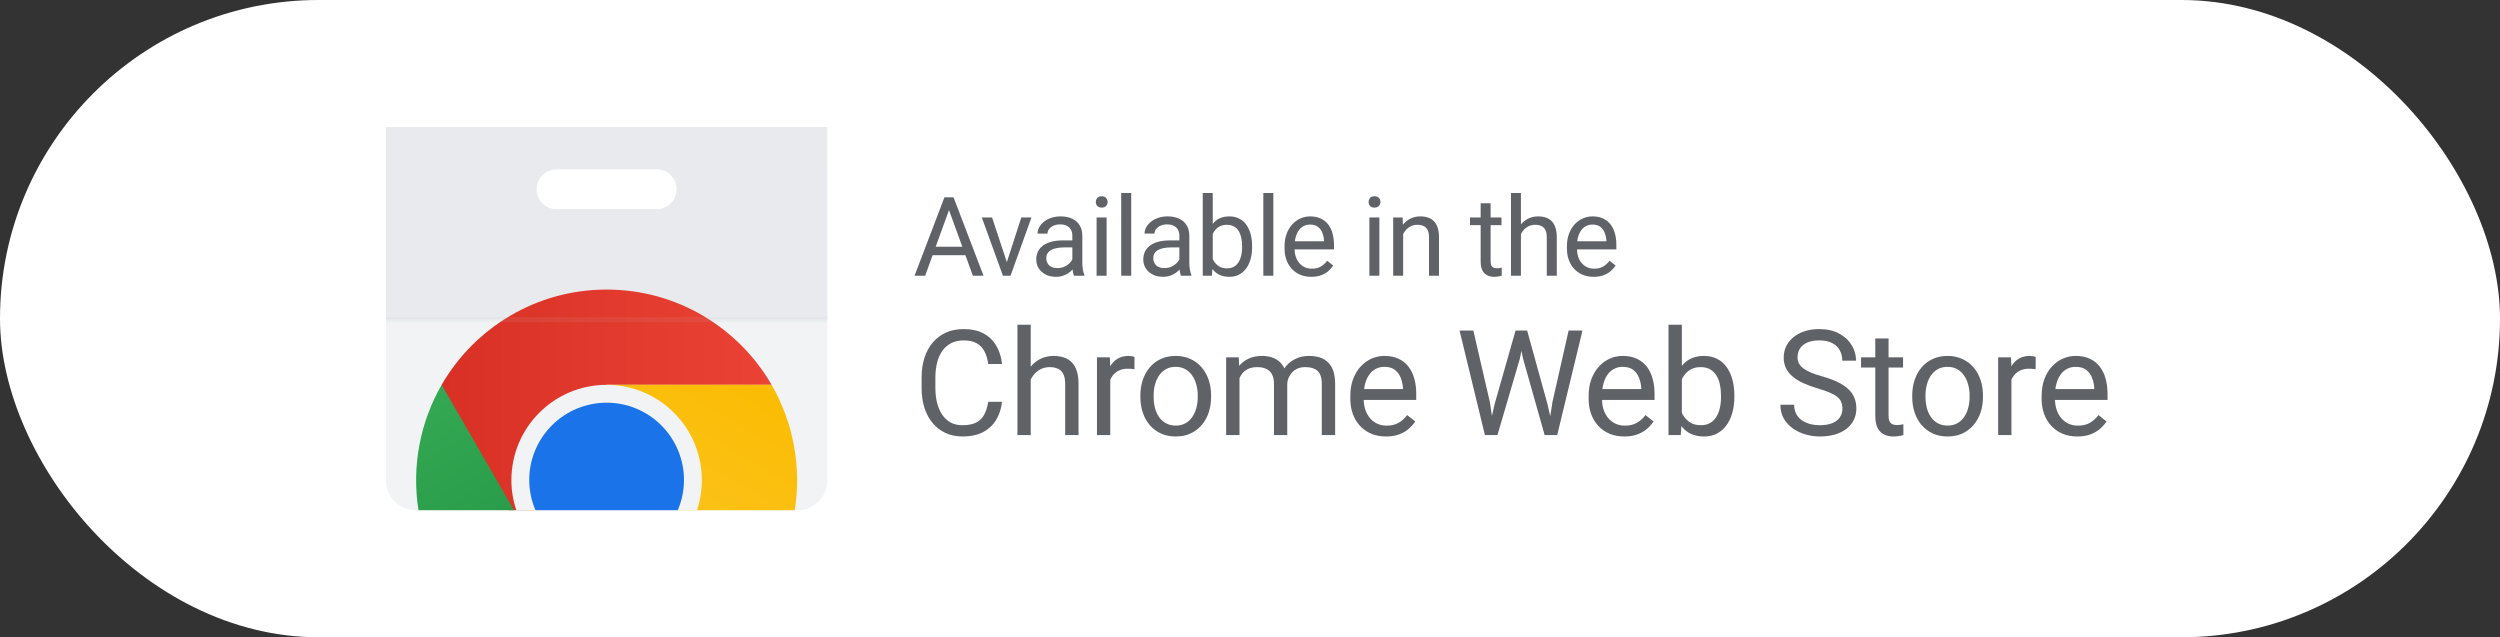
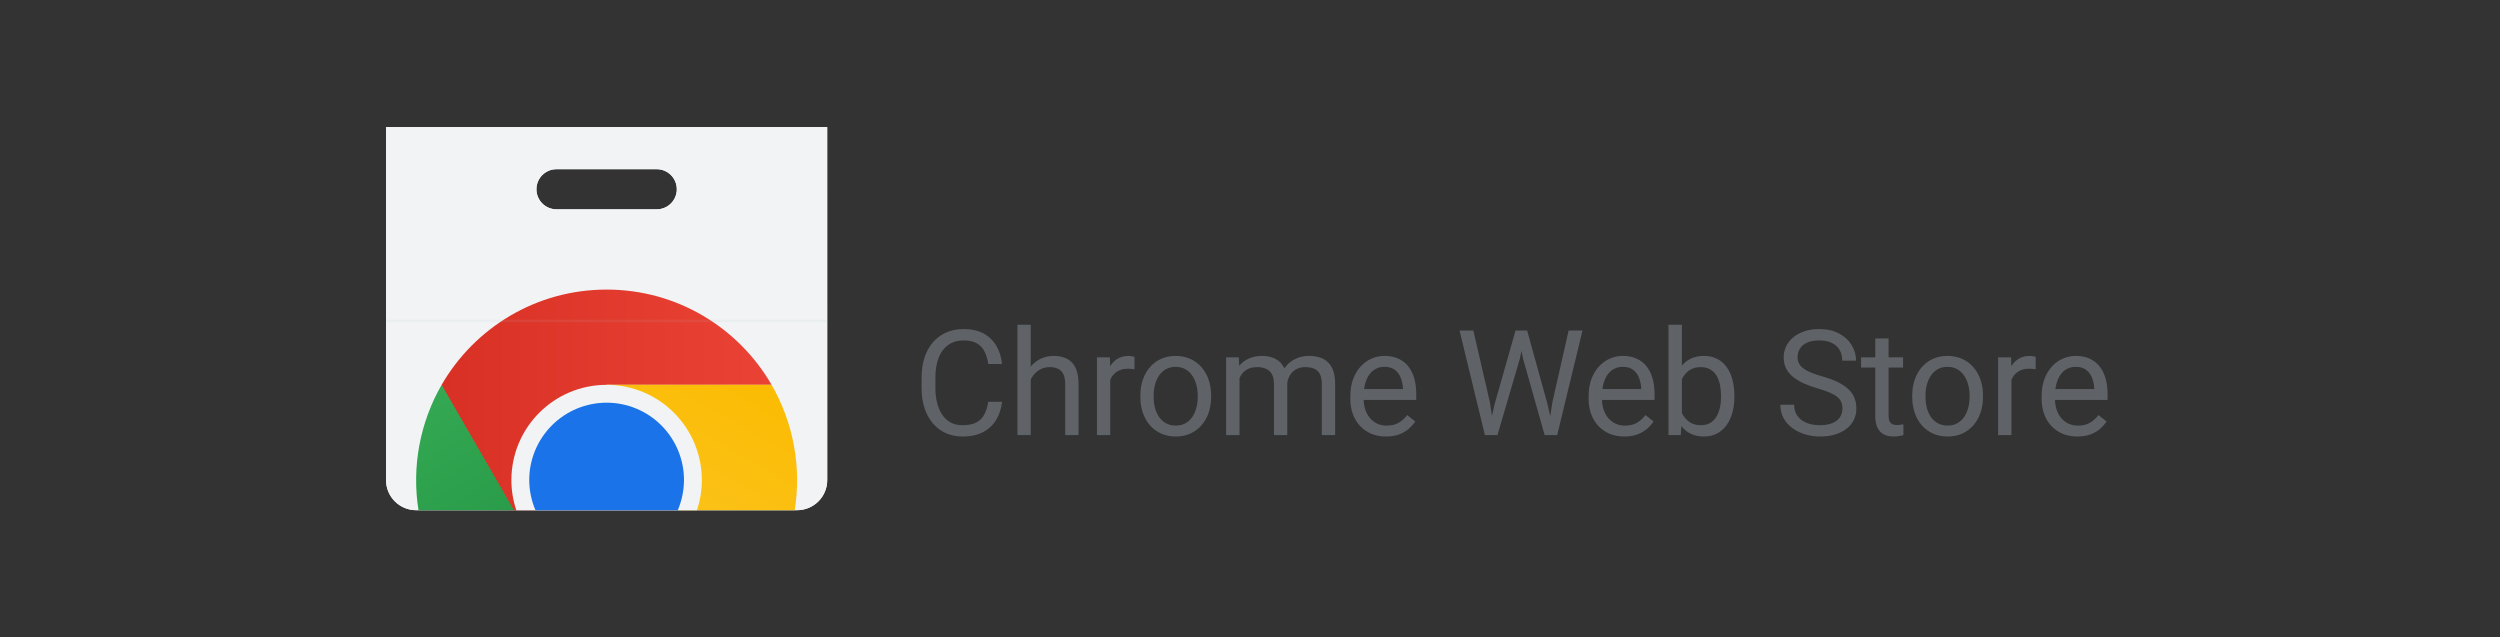
<svg xmlns="http://www.w3.org/2000/svg" width="204" height="52" viewBox="0 0 204 52" fill="none">
  <rect x="0" y="0" width="204" height="52" fill="#333333" stroke="none" />
-   <rect width="204" height="52" rx="26" fill="white" />
  <g clip-path="url(#clip0_190_4946)">
    <path d="M31.5 10.368V39.176C31.5 40.531 32.599 41.632 33.956 41.632H65.046C66.401 41.632 67.502 40.533 67.502 39.176L67.5 10.368H31.5ZM45.41 13.807H53.59C54.495 13.807 55.227 14.539 55.227 15.444C55.227 16.346 54.495 17.081 53.59 17.081H45.41C44.505 17.081 43.773 16.349 43.773 15.444C43.773 14.539 44.505 13.807 45.41 13.807Z" fill="#F1F3F4" />
    <path d="M31.5 10.368V39.176C31.5 40.531 32.599 41.632 33.956 41.632H65.046C66.401 41.632 67.502 40.533 67.502 39.176L67.5 10.368H31.5ZM45.41 13.807H53.59C54.495 13.807 55.227 14.539 55.227 15.444C55.227 16.346 54.495 17.081 53.59 17.081H45.41C44.505 17.081 43.773 16.349 43.773 15.444C43.773 14.539 44.505 13.807 45.41 13.807Z" fill="#F1F3F4" />
-     <path d="M31.5 10.368V26.083H67.5V10.368H31.5ZM45.41 13.807H53.59C54.495 13.807 55.227 14.539 55.227 15.444C55.227 16.346 54.495 17.081 53.59 17.081H45.41C44.505 17.081 43.773 16.349 43.773 15.444C43.773 14.539 44.505 13.807 45.41 13.807Z" fill="#E8EAED" />
    <path d="M49.5 23.629C43.747 23.629 38.726 26.753 36.038 31.4L38.182 37.939L41.49 41.632H43.597L49.5 31.402L62.962 31.4C60.274 26.753 55.253 23.629 49.5 23.629Z" fill="url(#paint0_linear_190_4946)" />
    <path d="M36.038 31.4C34.27 34.471 33.584 38.092 34.149 41.632H41.943L36.038 31.4Z" fill="url(#paint1_linear_190_4946)" />
    <path d="M49.5 31.402L55.405 41.632H64.851C65.416 38.092 64.73 34.473 62.962 31.402H49.5Z" fill="url(#paint2_linear_190_4946)" />
    <path d="M49.5 31.402C45.208 31.402 41.729 34.883 41.729 39.176C41.729 40.034 41.871 40.859 42.128 41.632H56.872C57.129 40.859 57.271 40.034 57.271 39.176C57.271 34.883 53.792 31.402 49.5 31.402Z" fill="#F1F3F4" />
    <path d="M49.5 32.859C48.671 32.859 47.849 33.023 47.083 33.34C46.317 33.657 45.621 34.123 45.035 34.709C44.449 35.296 43.983 35.992 43.666 36.758C43.349 37.525 43.185 38.346 43.185 39.176C43.189 40.02 43.362 40.855 43.694 41.632H55.306C55.638 40.855 55.81 40.02 55.814 39.176C55.814 38.346 55.651 37.525 55.333 36.758C55.016 35.992 54.551 35.296 53.965 34.709C53.378 34.123 52.682 33.657 51.916 33.34C51.15 33.023 50.329 32.859 49.5 32.859Z" fill="#1A73E8" />
-     <path opacity="0.1" d="M67.5 26.083H31.5V26.287H67.5V26.083Z" fill="#BDC1C6" />
-     <path opacity="0.1" d="M67.5 25.877H31.5V26.081H67.5V25.877Z" fill="#BDC1C6" />
+     <path opacity="0.1" d="M67.5 26.083H31.5V26.287H67.5Z" fill="#BDC1C6" />
  </g>
-   <path d="M77.611 16.669L75.493 22.5H74.627L77.066 16.102H77.624L77.611 16.669ZM79.387 22.5L77.264 16.669L77.251 16.102H77.809L80.257 22.5H79.387ZM79.277 20.131V20.826H75.682V20.131H79.277ZM82.037 21.766L83.338 17.745H84.168L82.459 22.5H81.914L82.037 21.766ZM80.951 17.745L82.292 21.788L82.384 22.5H81.839L80.116 17.745H80.951ZM87.504 21.687V19.239C87.504 19.052 87.466 18.889 87.389 18.752C87.316 18.611 87.205 18.502 87.055 18.426C86.906 18.35 86.722 18.312 86.502 18.312C86.297 18.312 86.117 18.347 85.961 18.418C85.809 18.488 85.689 18.58 85.601 18.694C85.516 18.809 85.474 18.932 85.474 19.064H84.66C84.66 18.894 84.704 18.725 84.792 18.558C84.88 18.391 85.006 18.24 85.17 18.105C85.337 17.968 85.537 17.859 85.768 17.78C86.002 17.698 86.263 17.657 86.55 17.657C86.896 17.657 87.201 17.716 87.464 17.833C87.731 17.95 87.939 18.127 88.088 18.365C88.241 18.599 88.317 18.894 88.317 19.248V21.463C88.317 21.621 88.33 21.79 88.356 21.968C88.386 22.147 88.428 22.301 88.484 22.43V22.5H87.636C87.595 22.406 87.562 22.282 87.539 22.127C87.516 21.968 87.504 21.822 87.504 21.687ZM87.644 19.617L87.653 20.189H86.831C86.6 20.189 86.393 20.207 86.212 20.246C86.03 20.281 85.878 20.335 85.755 20.408C85.632 20.481 85.538 20.574 85.474 20.685C85.409 20.794 85.377 20.921 85.377 21.067C85.377 21.217 85.41 21.353 85.478 21.476C85.545 21.599 85.646 21.697 85.781 21.77C85.919 21.841 86.087 21.876 86.287 21.876C86.535 21.876 86.755 21.823 86.946 21.718C87.136 21.612 87.287 21.483 87.398 21.331C87.513 21.179 87.574 21.031 87.583 20.887L87.93 21.278C87.909 21.401 87.854 21.538 87.763 21.687C87.672 21.836 87.551 21.98 87.398 22.118C87.249 22.252 87.07 22.365 86.862 22.456C86.657 22.544 86.426 22.588 86.168 22.588C85.846 22.588 85.563 22.525 85.32 22.399C85.079 22.273 84.892 22.105 84.757 21.894C84.625 21.68 84.559 21.441 84.559 21.177C84.559 20.922 84.609 20.698 84.709 20.505C84.808 20.309 84.952 20.146 85.139 20.017C85.327 19.885 85.553 19.786 85.816 19.718C86.08 19.651 86.374 19.617 86.7 19.617H87.644ZM90.299 17.745V22.5H89.481V17.745H90.299ZM89.42 16.484C89.42 16.352 89.46 16.241 89.539 16.15C89.621 16.059 89.741 16.014 89.899 16.014C90.054 16.014 90.173 16.059 90.255 16.15C90.34 16.241 90.382 16.352 90.382 16.484C90.382 16.61 90.34 16.718 90.255 16.809C90.173 16.897 90.054 16.941 89.899 16.941C89.741 16.941 89.621 16.897 89.539 16.809C89.46 16.718 89.42 16.61 89.42 16.484ZM92.307 15.75V22.5H91.49V15.75H92.307ZM96.236 21.687V19.239C96.236 19.052 96.198 18.889 96.122 18.752C96.049 18.611 95.937 18.502 95.788 18.426C95.639 18.35 95.454 18.312 95.234 18.312C95.029 18.312 94.849 18.347 94.694 18.418C94.541 18.488 94.421 18.58 94.333 18.694C94.248 18.809 94.206 18.932 94.206 19.064H93.393C93.393 18.894 93.437 18.725 93.525 18.558C93.613 18.391 93.739 18.24 93.903 18.105C94.07 17.968 94.269 17.859 94.5 17.78C94.735 17.698 94.996 17.657 95.283 17.657C95.628 17.657 95.933 17.716 96.197 17.833C96.463 17.95 96.671 18.127 96.821 18.365C96.973 18.599 97.049 18.894 97.049 19.248V21.463C97.049 21.621 97.062 21.79 97.089 21.968C97.118 22.147 97.16 22.301 97.216 22.43V22.5H96.368C96.327 22.406 96.295 22.282 96.271 22.127C96.248 21.968 96.236 21.822 96.236 21.687ZM96.377 19.617L96.386 20.189H95.564C95.332 20.189 95.126 20.207 94.944 20.246C94.763 20.281 94.61 20.335 94.487 20.408C94.364 20.481 94.27 20.574 94.206 20.685C94.141 20.794 94.109 20.921 94.109 21.067C94.109 21.217 94.143 21.353 94.21 21.476C94.278 21.599 94.379 21.697 94.514 21.77C94.651 21.841 94.82 21.876 95.019 21.876C95.268 21.876 95.488 21.823 95.678 21.718C95.869 21.612 96.019 21.483 96.131 21.331C96.245 21.179 96.306 21.031 96.315 20.887L96.662 21.278C96.642 21.401 96.586 21.538 96.496 21.687C96.405 21.836 96.283 21.98 96.131 22.118C95.981 22.252 95.803 22.365 95.595 22.456C95.39 22.544 95.158 22.588 94.9 22.588C94.578 22.588 94.295 22.525 94.052 22.399C93.812 22.273 93.624 22.105 93.49 21.894C93.358 21.68 93.292 21.441 93.292 21.177C93.292 20.922 93.342 20.698 93.441 20.505C93.541 20.309 93.684 20.146 93.872 20.017C94.059 19.885 94.285 19.786 94.549 19.718C94.812 19.651 95.107 19.617 95.432 19.617H96.377ZM98.144 15.75H98.961V21.577L98.891 22.5H98.144V15.75ZM102.173 20.083V20.175C102.173 20.521 102.132 20.842 102.05 21.138C101.968 21.431 101.848 21.686 101.69 21.902C101.532 22.119 101.338 22.288 101.11 22.408C100.881 22.528 100.619 22.588 100.323 22.588C100.022 22.588 99.756 22.537 99.528 22.434C99.302 22.329 99.112 22.178 98.957 21.981C98.801 21.785 98.677 21.548 98.583 21.27C98.492 20.991 98.429 20.678 98.394 20.329V19.925C98.429 19.573 98.492 19.258 98.583 18.98C98.677 18.702 98.801 18.464 98.957 18.268C99.112 18.069 99.302 17.918 99.528 17.815C99.754 17.71 100.016 17.657 100.315 17.657C100.613 17.657 100.878 17.716 101.11 17.833C101.341 17.947 101.535 18.111 101.69 18.325C101.848 18.539 101.968 18.795 102.05 19.094C102.132 19.39 102.173 19.72 102.173 20.083ZM101.356 20.175V20.083C101.356 19.846 101.334 19.623 101.29 19.415C101.246 19.204 101.176 19.02 101.079 18.861C100.983 18.7 100.855 18.574 100.697 18.483C100.539 18.39 100.344 18.343 100.112 18.343C99.907 18.343 99.729 18.378 99.576 18.448C99.427 18.519 99.299 18.614 99.194 18.734C99.088 18.851 99.002 18.986 98.935 19.138C98.87 19.288 98.822 19.443 98.79 19.604V20.663C98.837 20.868 98.913 21.066 99.018 21.256C99.126 21.444 99.27 21.598 99.449 21.718C99.63 21.838 99.855 21.898 100.121 21.898C100.341 21.898 100.528 21.854 100.684 21.766C100.842 21.675 100.969 21.551 101.066 21.393C101.166 21.234 101.239 21.051 101.286 20.843C101.333 20.635 101.356 20.413 101.356 20.175ZM103.905 15.75V22.5H103.088V15.75H103.905ZM107.003 22.588C106.672 22.588 106.372 22.532 106.102 22.421C105.836 22.307 105.606 22.147 105.413 21.942C105.222 21.737 105.076 21.494 104.973 21.212C104.871 20.931 104.819 20.623 104.819 20.29V20.105C104.819 19.718 104.876 19.374 104.991 19.072C105.105 18.768 105.26 18.51 105.456 18.299C105.653 18.088 105.875 17.928 106.124 17.82C106.373 17.711 106.631 17.657 106.898 17.657C107.238 17.657 107.531 17.716 107.777 17.833C108.026 17.95 108.229 18.114 108.388 18.325C108.546 18.533 108.663 18.779 108.739 19.064C108.815 19.345 108.853 19.652 108.853 19.986V20.351H105.303V19.688H108.04V19.626C108.029 19.415 107.985 19.21 107.909 19.011C107.835 18.811 107.718 18.648 107.557 18.519C107.396 18.39 107.176 18.325 106.898 18.325C106.713 18.325 106.543 18.365 106.388 18.444C106.233 18.52 106.1 18.634 105.988 18.787C105.877 18.939 105.79 19.125 105.729 19.345C105.667 19.564 105.637 19.818 105.637 20.105V20.29C105.637 20.515 105.667 20.727 105.729 20.927C105.793 21.123 105.886 21.296 106.006 21.445C106.129 21.595 106.277 21.712 106.45 21.797C106.625 21.882 106.825 21.924 107.047 21.924C107.334 21.924 107.578 21.866 107.777 21.748C107.976 21.631 108.15 21.475 108.3 21.278L108.792 21.669C108.689 21.825 108.559 21.973 108.401 22.113C108.243 22.254 108.048 22.368 107.816 22.456C107.588 22.544 107.317 22.588 107.003 22.588ZM112.558 17.745V22.5H111.741V17.745H112.558ZM111.679 16.484C111.679 16.352 111.719 16.241 111.798 16.15C111.88 16.059 112 16.014 112.158 16.014C112.314 16.014 112.432 16.059 112.514 16.15C112.599 16.241 112.642 16.352 112.642 16.484C112.642 16.61 112.599 16.718 112.514 16.809C112.432 16.897 112.314 16.941 112.158 16.941C112 16.941 111.88 16.897 111.798 16.809C111.719 16.718 111.679 16.61 111.679 16.484ZM114.497 18.76V22.5H113.684V17.745H114.453L114.497 18.76ZM114.303 19.942L113.965 19.929C113.968 19.604 114.016 19.304 114.11 19.028C114.204 18.75 114.335 18.508 114.505 18.303C114.675 18.098 114.877 17.94 115.112 17.829C115.349 17.714 115.611 17.657 115.898 17.657C116.133 17.657 116.344 17.689 116.531 17.754C116.719 17.815 116.878 17.915 117.01 18.053C117.145 18.19 117.248 18.369 117.318 18.589C117.388 18.806 117.423 19.071 117.423 19.384V22.5H116.606V19.375C116.606 19.127 116.569 18.927 116.496 18.778C116.423 18.625 116.316 18.516 116.175 18.448C116.035 18.378 115.862 18.343 115.657 18.343C115.455 18.343 115.27 18.385 115.103 18.47C114.939 18.555 114.797 18.672 114.677 18.822C114.56 18.971 114.467 19.143 114.4 19.336C114.335 19.526 114.303 19.729 114.303 19.942ZM122.521 17.745V18.369H119.951V17.745H122.521ZM120.821 16.589H121.634V21.322C121.634 21.483 121.659 21.605 121.708 21.687C121.758 21.769 121.823 21.823 121.902 21.85C121.981 21.876 122.066 21.889 122.157 21.889C122.224 21.889 122.294 21.883 122.368 21.872C122.444 21.857 122.501 21.845 122.539 21.836L122.543 22.5C122.479 22.52 122.394 22.54 122.288 22.557C122.186 22.578 122.061 22.588 121.915 22.588C121.716 22.588 121.533 22.548 121.366 22.469C121.199 22.39 121.065 22.258 120.966 22.074C120.869 21.886 120.821 21.634 120.821 21.318V16.589ZM124.108 15.75V22.5H123.295V15.75H124.108ZM123.915 19.942L123.576 19.929C123.579 19.604 123.627 19.304 123.721 19.028C123.815 18.75 123.947 18.508 124.117 18.303C124.287 18.098 124.489 17.94 124.723 17.829C124.96 17.714 125.223 17.657 125.51 17.657C125.744 17.657 125.955 17.689 126.143 17.754C126.33 17.815 126.49 17.915 126.622 18.053C126.756 18.19 126.859 18.369 126.929 18.589C127 18.806 127.035 19.071 127.035 19.384V22.5H126.217V19.375C126.217 19.127 126.181 18.927 126.107 18.778C126.034 18.625 125.927 18.516 125.787 18.448C125.646 18.378 125.473 18.343 125.268 18.343C125.066 18.343 124.881 18.385 124.714 18.47C124.55 18.555 124.408 18.672 124.288 18.822C124.171 18.971 124.079 19.143 124.011 19.336C123.947 19.526 123.915 19.729 123.915 19.942ZM130.045 22.588C129.714 22.588 129.414 22.532 129.144 22.421C128.878 22.307 128.648 22.147 128.454 21.942C128.264 21.737 128.117 21.494 128.015 21.212C127.912 20.931 127.861 20.623 127.861 20.29V20.105C127.861 19.718 127.918 19.374 128.032 19.072C128.147 18.768 128.302 18.51 128.498 18.299C128.695 18.088 128.917 17.928 129.166 17.82C129.415 17.711 129.673 17.657 129.94 17.657C130.279 17.657 130.572 17.716 130.819 17.833C131.068 17.95 131.271 18.114 131.429 18.325C131.588 18.533 131.705 18.779 131.781 19.064C131.857 19.345 131.895 19.652 131.895 19.986V20.351H128.344V19.688H131.082V19.626C131.071 19.415 131.027 19.21 130.95 19.011C130.877 18.811 130.76 18.648 130.599 18.519C130.438 18.39 130.218 18.325 129.94 18.325C129.755 18.325 129.585 18.365 129.43 18.444C129.275 18.52 129.141 18.634 129.03 18.787C128.919 18.939 128.832 19.125 128.771 19.345C128.709 19.564 128.678 19.818 128.678 20.105V20.29C128.678 20.515 128.709 20.727 128.771 20.927C128.835 21.123 128.927 21.296 129.048 21.445C129.171 21.595 129.319 21.712 129.491 21.797C129.667 21.882 129.866 21.924 130.089 21.924C130.376 21.924 130.619 21.866 130.819 21.748C131.018 21.631 131.192 21.475 131.342 21.278L131.834 21.669C131.731 21.825 131.601 21.973 131.443 22.113C131.284 22.254 131.09 22.368 130.858 22.456C130.63 22.544 130.359 22.588 130.045 22.588Z" fill="#5F6368" />
  <path d="M80.641 32.787H81.766C81.707 33.326 81.553 33.809 81.303 34.234C81.053 34.66 80.699 34.998 80.242 35.248C79.785 35.494 79.215 35.617 78.531 35.617C78.031 35.617 77.576 35.523 77.166 35.336C76.76 35.148 76.41 34.883 76.117 34.539C75.824 34.191 75.598 33.775 75.438 33.291C75.281 32.803 75.203 32.26 75.203 31.662V30.812C75.203 30.215 75.281 29.674 75.438 29.189C75.598 28.701 75.826 28.283 76.123 27.936C76.424 27.588 76.785 27.32 77.207 27.133C77.629 26.945 78.103 26.852 78.631 26.852C79.275 26.852 79.82 26.973 80.266 27.215C80.711 27.457 81.057 27.793 81.303 28.223C81.553 28.648 81.707 29.143 81.766 29.705H80.641C80.586 29.307 80.484 28.965 80.336 28.68C80.188 28.391 79.977 28.168 79.703 28.012C79.43 27.855 79.072 27.777 78.631 27.777C78.252 27.777 77.918 27.85 77.629 27.994C77.344 28.139 77.103 28.344 76.908 28.609C76.717 28.875 76.572 29.193 76.475 29.564C76.377 29.936 76.328 30.348 76.328 30.801V31.662C76.328 32.08 76.371 32.473 76.457 32.84C76.547 33.207 76.682 33.529 76.861 33.807C77.041 34.084 77.269 34.303 77.547 34.463C77.824 34.619 78.152 34.697 78.531 34.697C79.012 34.697 79.394 34.621 79.68 34.469C79.965 34.316 80.18 34.098 80.324 33.812C80.473 33.527 80.578 33.185 80.641 32.787ZM84.107 26.5V35.5H83.023V26.5H84.107ZM83.849 32.09L83.398 32.072C83.401 31.639 83.466 31.238 83.591 30.871C83.716 30.5 83.892 30.178 84.118 29.904C84.345 29.631 84.614 29.42 84.927 29.271C85.243 29.119 85.593 29.043 85.976 29.043C86.288 29.043 86.57 29.086 86.82 29.172C87.07 29.254 87.282 29.387 87.458 29.57C87.638 29.754 87.775 29.992 87.868 30.285C87.962 30.574 88.009 30.928 88.009 31.346V35.5H86.919V31.334C86.919 31.002 86.87 30.736 86.773 30.537C86.675 30.334 86.532 30.188 86.345 30.098C86.157 30.004 85.927 29.957 85.653 29.957C85.384 29.957 85.138 30.014 84.915 30.127C84.696 30.24 84.507 30.396 84.347 30.596C84.191 30.795 84.067 31.023 83.978 31.281C83.892 31.535 83.849 31.805 83.849 32.09ZM90.596 30.156V35.5H89.512V29.16H90.567L90.596 30.156ZM92.576 29.125L92.57 30.133C92.481 30.113 92.395 30.102 92.313 30.098C92.235 30.09 92.145 30.086 92.043 30.086C91.793 30.086 91.573 30.125 91.381 30.203C91.19 30.281 91.028 30.391 90.895 30.531C90.762 30.672 90.656 30.84 90.578 31.035C90.504 31.227 90.455 31.438 90.432 31.668L90.127 31.844C90.127 31.461 90.164 31.102 90.239 30.766C90.317 30.43 90.436 30.133 90.596 29.875C90.756 29.613 90.959 29.41 91.205 29.266C91.455 29.117 91.752 29.043 92.096 29.043C92.174 29.043 92.264 29.053 92.365 29.072C92.467 29.088 92.537 29.105 92.576 29.125ZM93.054 32.4V32.266C93.054 31.809 93.121 31.385 93.253 30.994C93.386 30.6 93.578 30.258 93.828 29.969C94.078 29.676 94.38 29.449 94.736 29.289C95.091 29.125 95.49 29.043 95.931 29.043C96.376 29.043 96.777 29.125 97.132 29.289C97.492 29.449 97.796 29.676 98.046 29.969C98.3 30.258 98.493 30.6 98.626 30.994C98.759 31.385 98.826 31.809 98.826 32.266V32.4C98.826 32.857 98.759 33.281 98.626 33.672C98.493 34.062 98.3 34.404 98.046 34.697C97.796 34.986 97.493 35.213 97.138 35.377C96.787 35.537 96.388 35.617 95.943 35.617C95.497 35.617 95.097 35.537 94.742 35.377C94.386 35.213 94.081 34.986 93.828 34.697C93.578 34.404 93.386 34.062 93.253 33.672C93.121 33.281 93.054 32.857 93.054 32.4ZM94.138 32.266V32.4C94.138 32.717 94.175 33.016 94.249 33.297C94.324 33.574 94.435 33.82 94.583 34.035C94.736 34.25 94.925 34.42 95.152 34.545C95.378 34.666 95.642 34.727 95.943 34.727C96.24 34.727 96.499 34.666 96.722 34.545C96.949 34.42 97.136 34.25 97.284 34.035C97.433 33.82 97.544 33.574 97.618 33.297C97.697 33.016 97.736 32.717 97.736 32.4V32.266C97.736 31.953 97.697 31.658 97.618 31.381C97.544 31.1 97.431 30.852 97.279 30.637C97.13 30.418 96.943 30.246 96.716 30.121C96.493 29.996 96.232 29.934 95.931 29.934C95.634 29.934 95.372 29.996 95.146 30.121C94.923 30.246 94.736 30.418 94.583 30.637C94.435 30.852 94.324 31.1 94.249 31.381C94.175 31.658 94.138 31.953 94.138 32.266ZM101.143 30.42V35.5H100.053V29.16H101.084L101.143 30.42ZM100.92 32.09L100.416 32.072C100.42 31.639 100.477 31.238 100.586 30.871C100.696 30.5 100.858 30.178 101.073 29.904C101.288 29.631 101.555 29.42 101.875 29.271C102.196 29.119 102.567 29.043 102.989 29.043C103.286 29.043 103.559 29.086 103.809 29.172C104.059 29.254 104.276 29.385 104.459 29.564C104.643 29.744 104.786 29.975 104.887 30.256C104.989 30.537 105.04 30.877 105.04 31.275V35.5H103.956V31.328C103.956 30.996 103.899 30.73 103.786 30.531C103.676 30.332 103.52 30.188 103.317 30.098C103.114 30.004 102.875 29.957 102.602 29.957C102.282 29.957 102.014 30.014 101.799 30.127C101.584 30.24 101.413 30.396 101.284 30.596C101.155 30.795 101.061 31.023 101.002 31.281C100.948 31.535 100.92 31.805 100.92 32.09ZM105.028 31.492L104.301 31.715C104.305 31.367 104.362 31.033 104.471 30.713C104.584 30.393 104.747 30.107 104.958 29.857C105.172 29.607 105.436 29.41 105.749 29.266C106.061 29.117 106.418 29.043 106.821 29.043C107.161 29.043 107.461 29.088 107.723 29.178C107.989 29.268 108.211 29.406 108.391 29.594C108.575 29.777 108.713 30.014 108.807 30.303C108.901 30.592 108.948 30.936 108.948 31.334V35.5H107.858V31.322C107.858 30.967 107.801 30.691 107.688 30.496C107.579 30.297 107.422 30.158 107.219 30.08C107.02 29.998 106.782 29.957 106.504 29.957C106.266 29.957 106.055 29.998 105.872 30.08C105.688 30.162 105.534 30.275 105.409 30.42C105.284 30.561 105.188 30.723 105.122 30.906C105.059 31.09 105.028 31.285 105.028 31.492ZM113.099 35.617C112.658 35.617 112.257 35.543 111.898 35.395C111.543 35.242 111.236 35.029 110.978 34.756C110.724 34.482 110.529 34.158 110.392 33.783C110.255 33.408 110.187 32.998 110.187 32.553V32.307C110.187 31.791 110.263 31.332 110.416 30.93C110.568 30.523 110.775 30.18 111.037 29.898C111.298 29.617 111.595 29.404 111.927 29.26C112.259 29.115 112.603 29.043 112.959 29.043C113.412 29.043 113.802 29.121 114.13 29.277C114.463 29.434 114.734 29.652 114.945 29.934C115.156 30.211 115.312 30.539 115.414 30.918C115.515 31.293 115.566 31.703 115.566 32.148V32.635H110.832V31.75H114.482V31.668C114.466 31.387 114.408 31.113 114.306 30.848C114.209 30.582 114.052 30.363 113.838 30.191C113.623 30.02 113.33 29.934 112.959 29.934C112.713 29.934 112.486 29.986 112.279 30.092C112.072 30.193 111.894 30.346 111.746 30.549C111.597 30.752 111.482 31 111.4 31.293C111.318 31.586 111.277 31.924 111.277 32.307V32.553C111.277 32.853 111.318 33.137 111.4 33.402C111.486 33.664 111.609 33.895 111.769 34.094C111.933 34.293 112.13 34.449 112.361 34.562C112.595 34.676 112.861 34.732 113.158 34.732C113.541 34.732 113.865 34.654 114.13 34.498C114.396 34.342 114.629 34.133 114.828 33.871L115.484 34.393C115.347 34.6 115.173 34.797 114.963 34.984C114.752 35.172 114.492 35.324 114.183 35.441C113.879 35.559 113.517 35.617 113.099 35.617ZM121.976 32.922L123.67 26.969H124.49L124.015 29.283L122.193 35.5H121.379L121.976 32.922ZM120.224 26.969L121.572 32.805L121.976 35.5H121.168L119.099 26.969H120.224ZM126.681 32.799L128 26.969H129.131L127.068 35.5H126.26L126.681 32.799ZM124.613 26.969L126.26 32.922L126.857 35.5H126.043L124.285 29.283L123.805 26.969H124.613ZM132.544 35.617C132.103 35.617 131.702 35.543 131.343 35.395C130.987 35.242 130.681 35.029 130.423 34.756C130.169 34.482 129.974 34.158 129.837 33.783C129.7 33.408 129.632 32.998 129.632 32.553V32.307C129.632 31.791 129.708 31.332 129.86 30.93C130.013 30.523 130.22 30.18 130.481 29.898C130.743 29.617 131.04 29.404 131.372 29.26C131.704 29.115 132.048 29.043 132.403 29.043C132.856 29.043 133.247 29.121 133.575 29.277C133.907 29.434 134.179 29.652 134.39 29.934C134.601 30.211 134.757 30.539 134.858 30.918C134.96 31.293 135.011 31.703 135.011 32.148V32.635H130.276V31.75H133.927V31.668C133.911 31.387 133.853 31.113 133.751 30.848C133.653 30.582 133.497 30.363 133.282 30.191C133.067 30.02 132.774 29.934 132.403 29.934C132.157 29.934 131.931 29.986 131.724 30.092C131.517 30.193 131.339 30.346 131.19 30.549C131.042 30.752 130.927 31 130.845 31.293C130.763 31.586 130.722 31.924 130.722 32.307V32.553C130.722 32.853 130.763 33.137 130.845 33.402C130.931 33.664 131.054 33.895 131.214 34.094C131.378 34.293 131.575 34.449 131.806 34.562C132.04 34.676 132.306 34.732 132.603 34.732C132.985 34.732 133.31 34.654 133.575 34.498C133.841 34.342 134.073 34.133 134.272 33.871L134.929 34.393C134.792 34.6 134.618 34.797 134.407 34.984C134.196 35.172 133.936 35.324 133.628 35.441C133.323 35.559 132.962 35.617 132.544 35.617ZM136.15 26.5H137.24V34.27L137.147 35.5H136.15V26.5ZM141.524 32.277V32.4C141.524 32.861 141.469 33.289 141.359 33.684C141.25 34.074 141.09 34.414 140.879 34.703C140.668 34.992 140.41 35.217 140.106 35.377C139.801 35.537 139.451 35.617 139.057 35.617C138.654 35.617 138.301 35.549 137.996 35.412C137.695 35.272 137.441 35.07 137.234 34.809C137.027 34.547 136.861 34.23 136.736 33.859C136.615 33.488 136.531 33.07 136.484 32.605V32.066C136.531 31.598 136.615 31.178 136.736 30.807C136.861 30.436 137.027 30.119 137.234 29.857C137.441 29.592 137.695 29.391 137.996 29.254C138.297 29.113 138.647 29.043 139.045 29.043C139.443 29.043 139.797 29.121 140.106 29.277C140.414 29.43 140.672 29.648 140.879 29.934C141.09 30.219 141.25 30.561 141.359 30.959C141.469 31.354 141.524 31.793 141.524 32.277ZM140.434 32.4V32.277C140.434 31.961 140.404 31.664 140.346 31.387C140.287 31.105 140.193 30.859 140.065 30.648C139.936 30.434 139.766 30.266 139.555 30.145C139.344 30.02 139.084 29.957 138.775 29.957C138.502 29.957 138.264 30.004 138.061 30.098C137.861 30.191 137.691 30.318 137.551 30.479C137.41 30.635 137.295 30.814 137.205 31.018C137.119 31.217 137.055 31.424 137.012 31.639V33.051C137.074 33.324 137.176 33.588 137.316 33.842C137.461 34.092 137.652 34.297 137.891 34.457C138.133 34.617 138.432 34.697 138.787 34.697C139.08 34.697 139.33 34.639 139.537 34.522C139.748 34.4 139.918 34.234 140.047 34.023C140.18 33.812 140.277 33.568 140.34 33.291C140.402 33.014 140.434 32.717 140.434 32.4ZM150.342 33.344C150.342 33.145 150.311 32.969 150.248 32.816C150.19 32.66 150.084 32.52 149.932 32.395C149.784 32.27 149.576 32.15 149.311 32.037C149.049 31.924 148.717 31.809 148.315 31.691C147.893 31.566 147.512 31.428 147.172 31.275C146.832 31.119 146.541 30.941 146.299 30.742C146.057 30.543 145.871 30.314 145.743 30.057C145.614 29.799 145.549 29.504 145.549 29.172C145.549 28.84 145.618 28.533 145.754 28.252C145.891 27.971 146.086 27.727 146.34 27.52C146.598 27.309 146.905 27.145 147.26 27.027C147.616 26.91 148.012 26.852 148.45 26.852C149.09 26.852 149.633 26.975 150.078 27.221C150.528 27.463 150.869 27.781 151.104 28.176C151.338 28.566 151.455 28.984 151.455 29.43H150.33C150.33 29.109 150.262 28.826 150.125 28.58C149.989 28.33 149.782 28.135 149.504 27.994C149.227 27.85 148.875 27.777 148.45 27.777C148.047 27.777 147.715 27.838 147.453 27.959C147.192 28.08 146.996 28.244 146.868 28.451C146.743 28.658 146.68 28.895 146.68 29.16C146.68 29.34 146.717 29.504 146.791 29.652C146.869 29.797 146.989 29.932 147.149 30.057C147.313 30.182 147.52 30.297 147.77 30.402C148.024 30.508 148.326 30.609 148.678 30.707C149.162 30.844 149.58 30.996 149.932 31.164C150.284 31.332 150.573 31.521 150.799 31.732C151.03 31.939 151.2 32.176 151.309 32.441C151.422 32.703 151.479 33 151.479 33.332C151.479 33.68 151.409 33.994 151.268 34.275C151.127 34.557 150.926 34.797 150.664 34.996C150.403 35.195 150.088 35.35 149.721 35.459C149.358 35.565 148.951 35.617 148.502 35.617C148.108 35.617 147.719 35.562 147.336 35.453C146.957 35.344 146.612 35.18 146.299 34.961C145.991 34.742 145.743 34.473 145.555 34.152C145.371 33.828 145.28 33.453 145.28 33.027H146.405C146.405 33.32 146.461 33.572 146.575 33.783C146.688 33.99 146.842 34.162 147.037 34.299C147.237 34.435 147.461 34.537 147.711 34.603C147.965 34.666 148.229 34.697 148.502 34.697C148.897 34.697 149.231 34.643 149.504 34.533C149.778 34.424 149.985 34.268 150.125 34.065C150.27 33.861 150.342 33.621 150.342 33.344ZM155.29 29.16V29.992H151.863V29.16H155.29ZM153.023 27.619H154.107V33.93C154.107 34.145 154.14 34.307 154.206 34.416C154.273 34.525 154.359 34.598 154.464 34.633C154.57 34.668 154.683 34.685 154.804 34.685C154.894 34.685 154.988 34.678 155.085 34.662C155.187 34.643 155.263 34.627 155.314 34.615L155.32 35.5C155.234 35.527 155.121 35.553 154.98 35.576C154.843 35.603 154.677 35.617 154.482 35.617C154.216 35.617 153.972 35.565 153.749 35.459C153.527 35.353 153.349 35.178 153.216 34.932C153.087 34.682 153.023 34.346 153.023 33.924V27.619ZM156.038 32.4V32.266C156.038 31.809 156.104 31.385 156.237 30.994C156.37 30.6 156.561 30.258 156.811 29.969C157.061 29.676 157.364 29.449 157.719 29.289C158.075 29.125 158.473 29.043 158.915 29.043C159.36 29.043 159.76 29.125 160.116 29.289C160.475 29.449 160.78 29.676 161.03 29.969C161.284 30.258 161.477 30.6 161.61 30.994C161.743 31.385 161.809 31.809 161.809 32.266V32.4C161.809 32.857 161.743 33.281 161.61 33.672C161.477 34.062 161.284 34.404 161.03 34.697C160.78 34.986 160.477 35.213 160.122 35.377C159.77 35.537 159.372 35.617 158.926 35.617C158.481 35.617 158.081 35.537 157.725 35.377C157.37 35.213 157.065 34.986 156.811 34.697C156.561 34.404 156.37 34.062 156.237 33.672C156.104 33.281 156.038 32.857 156.038 32.4ZM157.122 32.266V32.4C157.122 32.717 157.159 33.016 157.233 33.297C157.307 33.574 157.419 33.82 157.567 34.035C157.719 34.25 157.909 34.42 158.135 34.545C158.362 34.666 158.626 34.727 158.926 34.727C159.223 34.727 159.483 34.666 159.706 34.545C159.932 34.42 160.12 34.25 160.268 34.035C160.417 33.82 160.528 33.574 160.602 33.297C160.68 33.016 160.719 32.717 160.719 32.4V32.266C160.719 31.953 160.68 31.658 160.602 31.381C160.528 31.1 160.415 30.852 160.262 30.637C160.114 30.418 159.926 30.246 159.7 30.121C159.477 29.996 159.215 29.934 158.915 29.934C158.618 29.934 158.356 29.996 158.129 30.121C157.907 30.246 157.719 30.418 157.567 30.637C157.419 30.852 157.307 31.1 157.233 31.381C157.159 31.658 157.122 31.953 157.122 32.266ZM164.132 30.156V35.5H163.049V29.16H164.103L164.132 30.156ZM166.113 29.125L166.107 30.133C166.017 30.113 165.931 30.102 165.849 30.098C165.771 30.09 165.681 30.086 165.58 30.086C165.33 30.086 165.109 30.125 164.918 30.203C164.726 30.281 164.564 30.391 164.431 30.531C164.299 30.672 164.193 30.84 164.115 31.035C164.041 31.227 163.992 31.438 163.968 31.668L163.664 31.844C163.664 31.461 163.701 31.102 163.775 30.766C163.853 30.43 163.972 30.133 164.132 29.875C164.293 29.613 164.496 29.41 164.742 29.266C164.992 29.117 165.289 29.043 165.632 29.043C165.711 29.043 165.8 29.053 165.902 29.072C166.004 29.088 166.074 29.105 166.113 29.125ZM169.509 35.617C169.067 35.617 168.667 35.543 168.307 35.395C167.952 35.242 167.645 35.029 167.387 34.756C167.134 34.482 166.938 34.158 166.802 33.783C166.665 33.408 166.596 32.998 166.596 32.553V32.307C166.596 31.791 166.673 31.332 166.825 30.93C166.977 30.523 167.184 30.18 167.446 29.898C167.708 29.617 168.005 29.404 168.337 29.26C168.669 29.115 169.012 29.043 169.368 29.043C169.821 29.043 170.212 29.121 170.54 29.277C170.872 29.434 171.143 29.652 171.354 29.934C171.565 30.211 171.721 30.539 171.823 30.918C171.925 31.293 171.975 31.703 171.975 32.148V32.635H167.241V31.75H170.891V31.668C170.876 31.387 170.817 31.113 170.716 30.848C170.618 30.582 170.462 30.363 170.247 30.191C170.032 30.02 169.739 29.934 169.368 29.934C169.122 29.934 168.895 29.986 168.688 30.092C168.481 30.193 168.304 30.346 168.155 30.549C168.007 30.752 167.891 31 167.809 31.293C167.727 31.586 167.686 31.924 167.686 32.307V32.553C167.686 32.853 167.727 33.137 167.809 33.402C167.895 33.664 168.018 33.895 168.179 34.094C168.343 34.293 168.54 34.449 168.77 34.562C169.005 34.676 169.27 34.732 169.567 34.732C169.95 34.732 170.274 34.654 170.54 34.498C170.805 34.342 171.038 34.133 171.237 33.871L171.893 34.393C171.757 34.6 171.583 34.797 171.372 34.984C171.161 35.172 170.901 35.324 170.593 35.441C170.288 35.559 169.927 35.617 169.509 35.617Z" fill="#5F6368" />
  <defs>
    <linearGradient id="paint0_linear_190_4946" x1="36.038" y1="33.346" x2="62.962" y2="33.346" gradientUnits="userSpaceOnUse">
      <stop stop-color="#D93025" />
      <stop offset="1" stop-color="#EA4335" />
    </linearGradient>
    <linearGradient id="paint1_linear_190_4946" x1="51.184" y1="53.751" x2="37.719" y2="30.43" gradientUnits="userSpaceOnUse">
      <stop stop-color="#1E8E3E" />
      <stop offset="1" stop-color="#34A853" />
    </linearGradient>
    <linearGradient id="paint2_linear_190_4946" x1="60.736" y1="31.371" x2="47.271" y2="54.691" gradientUnits="userSpaceOnUse">
      <stop stop-color="#FBBC04" />
      <stop offset="1" stop-color="#FCC934" />
    </linearGradient>
    <clipPath id="clip0_190_4946">
      <rect width="36" height="36" fill="white" transform="translate(31.5 8)" />
    </clipPath>
  </defs>
</svg>